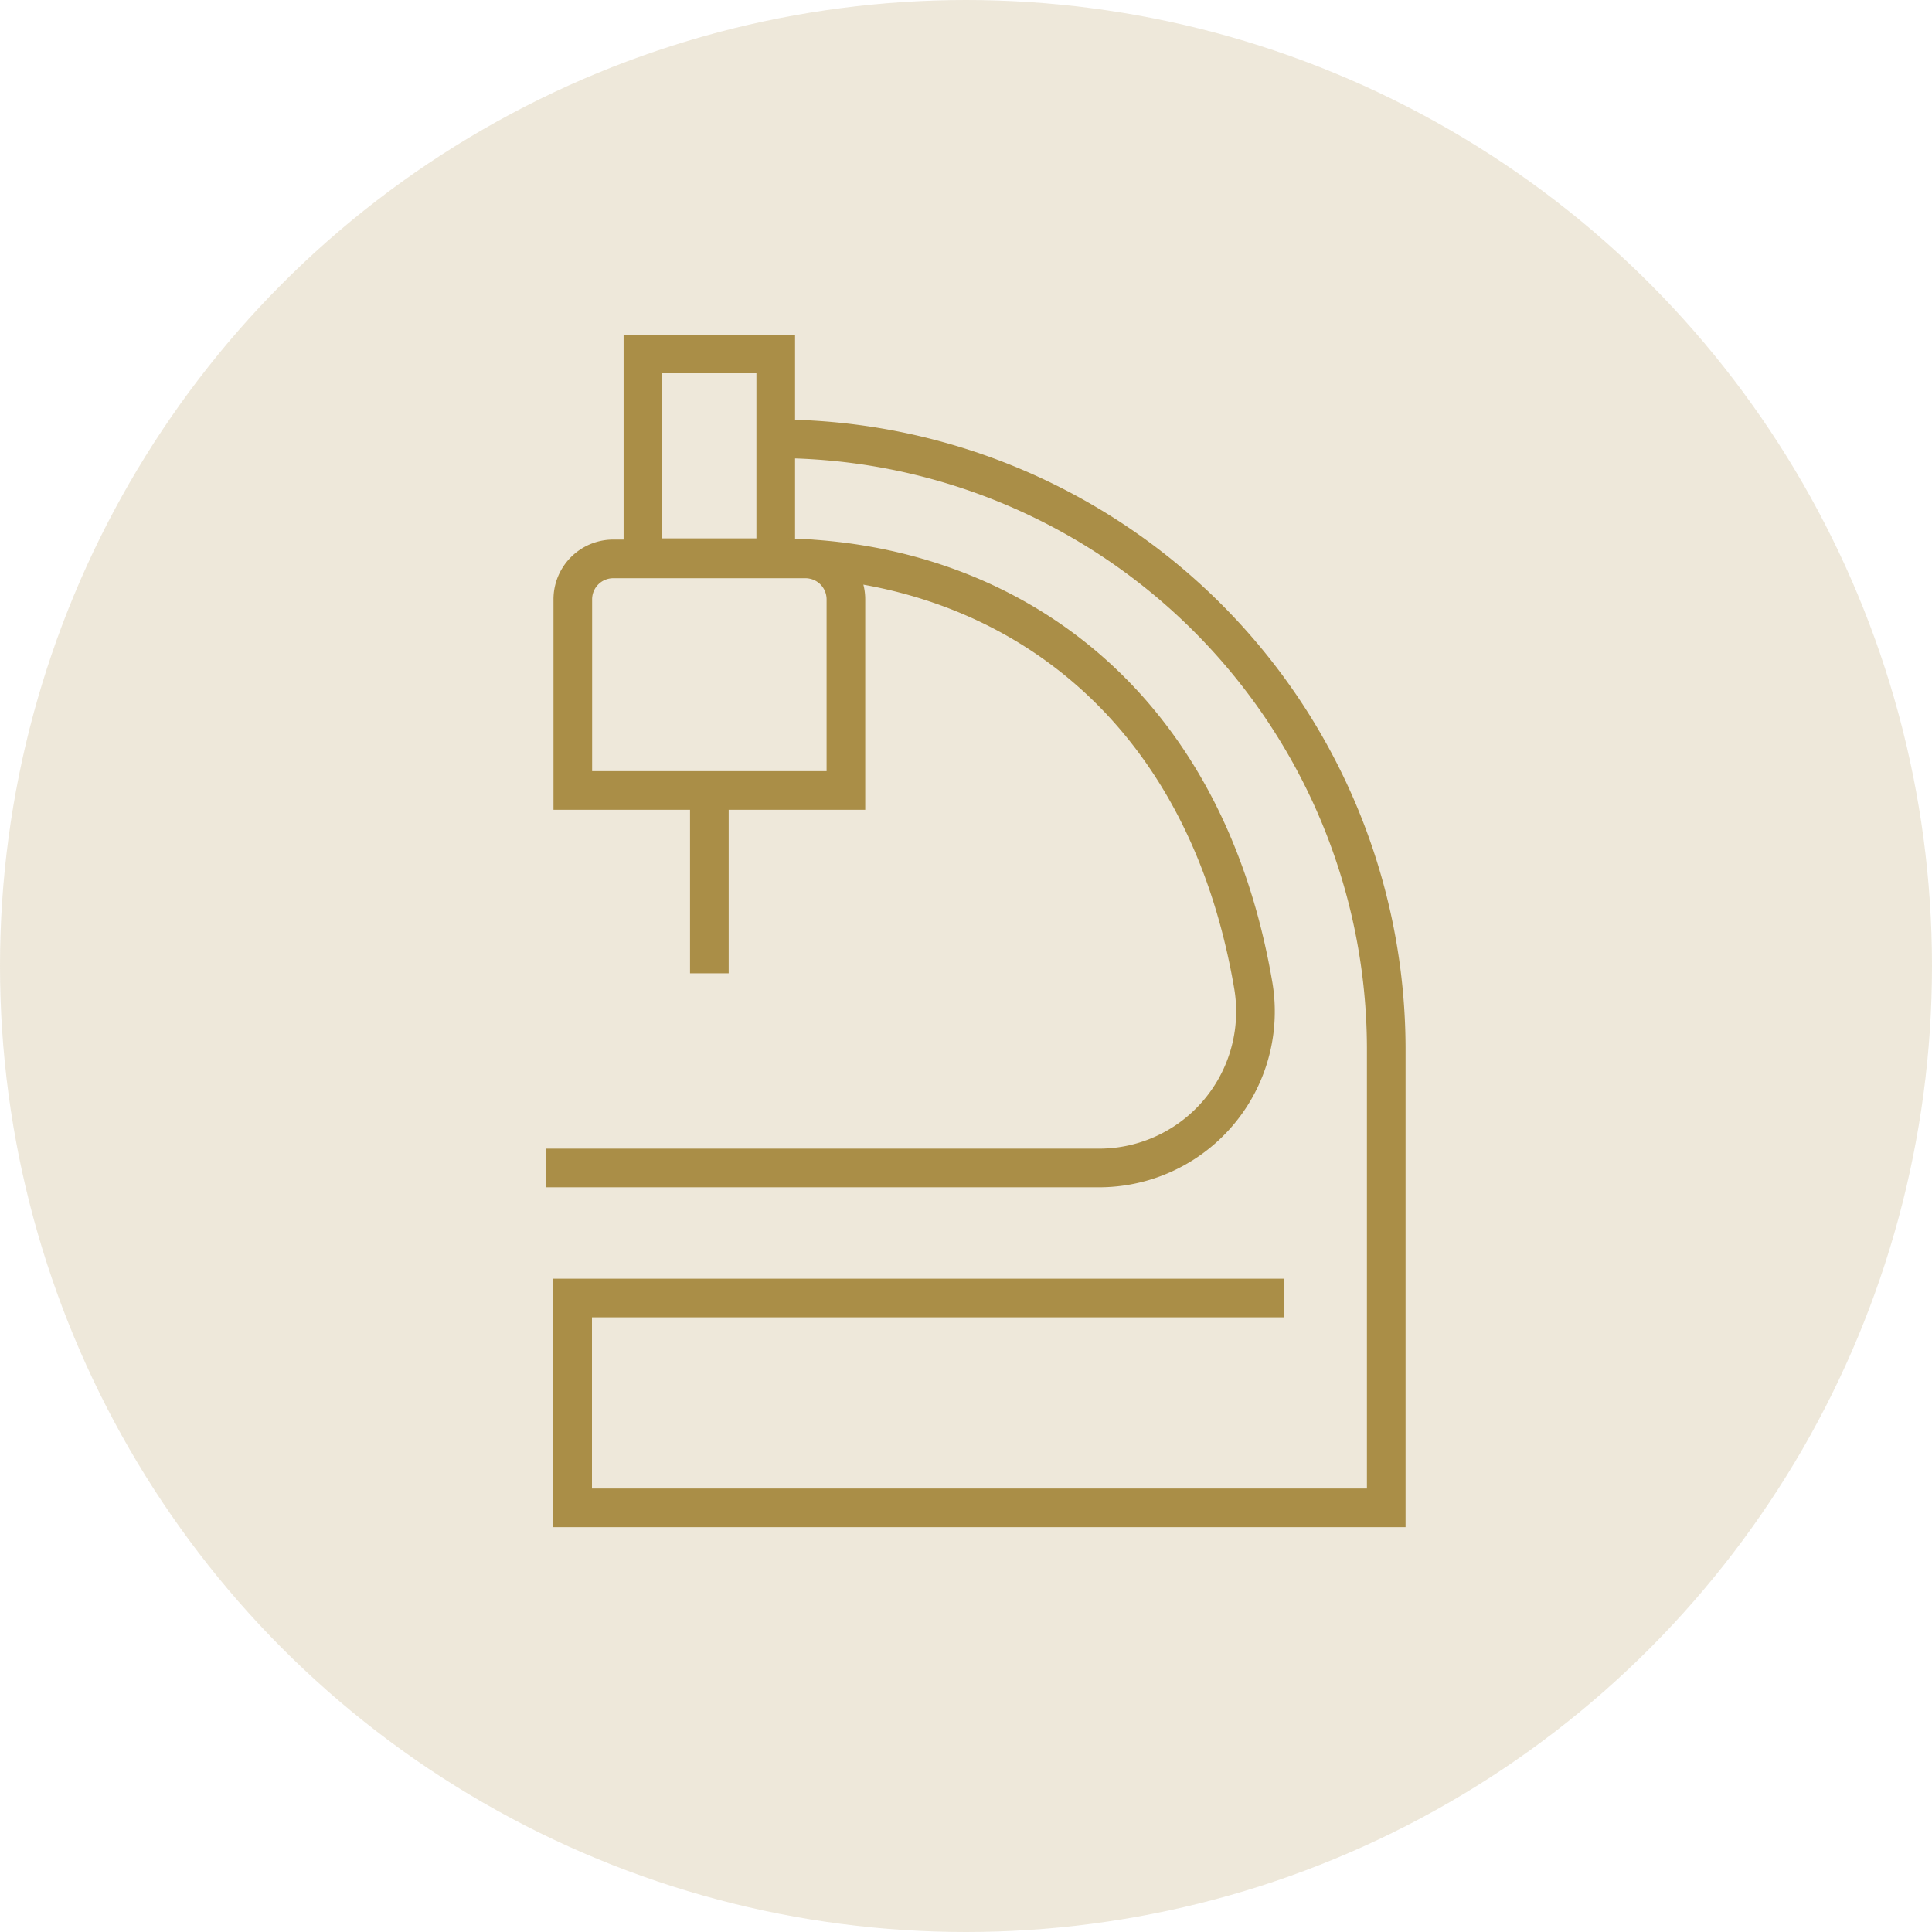
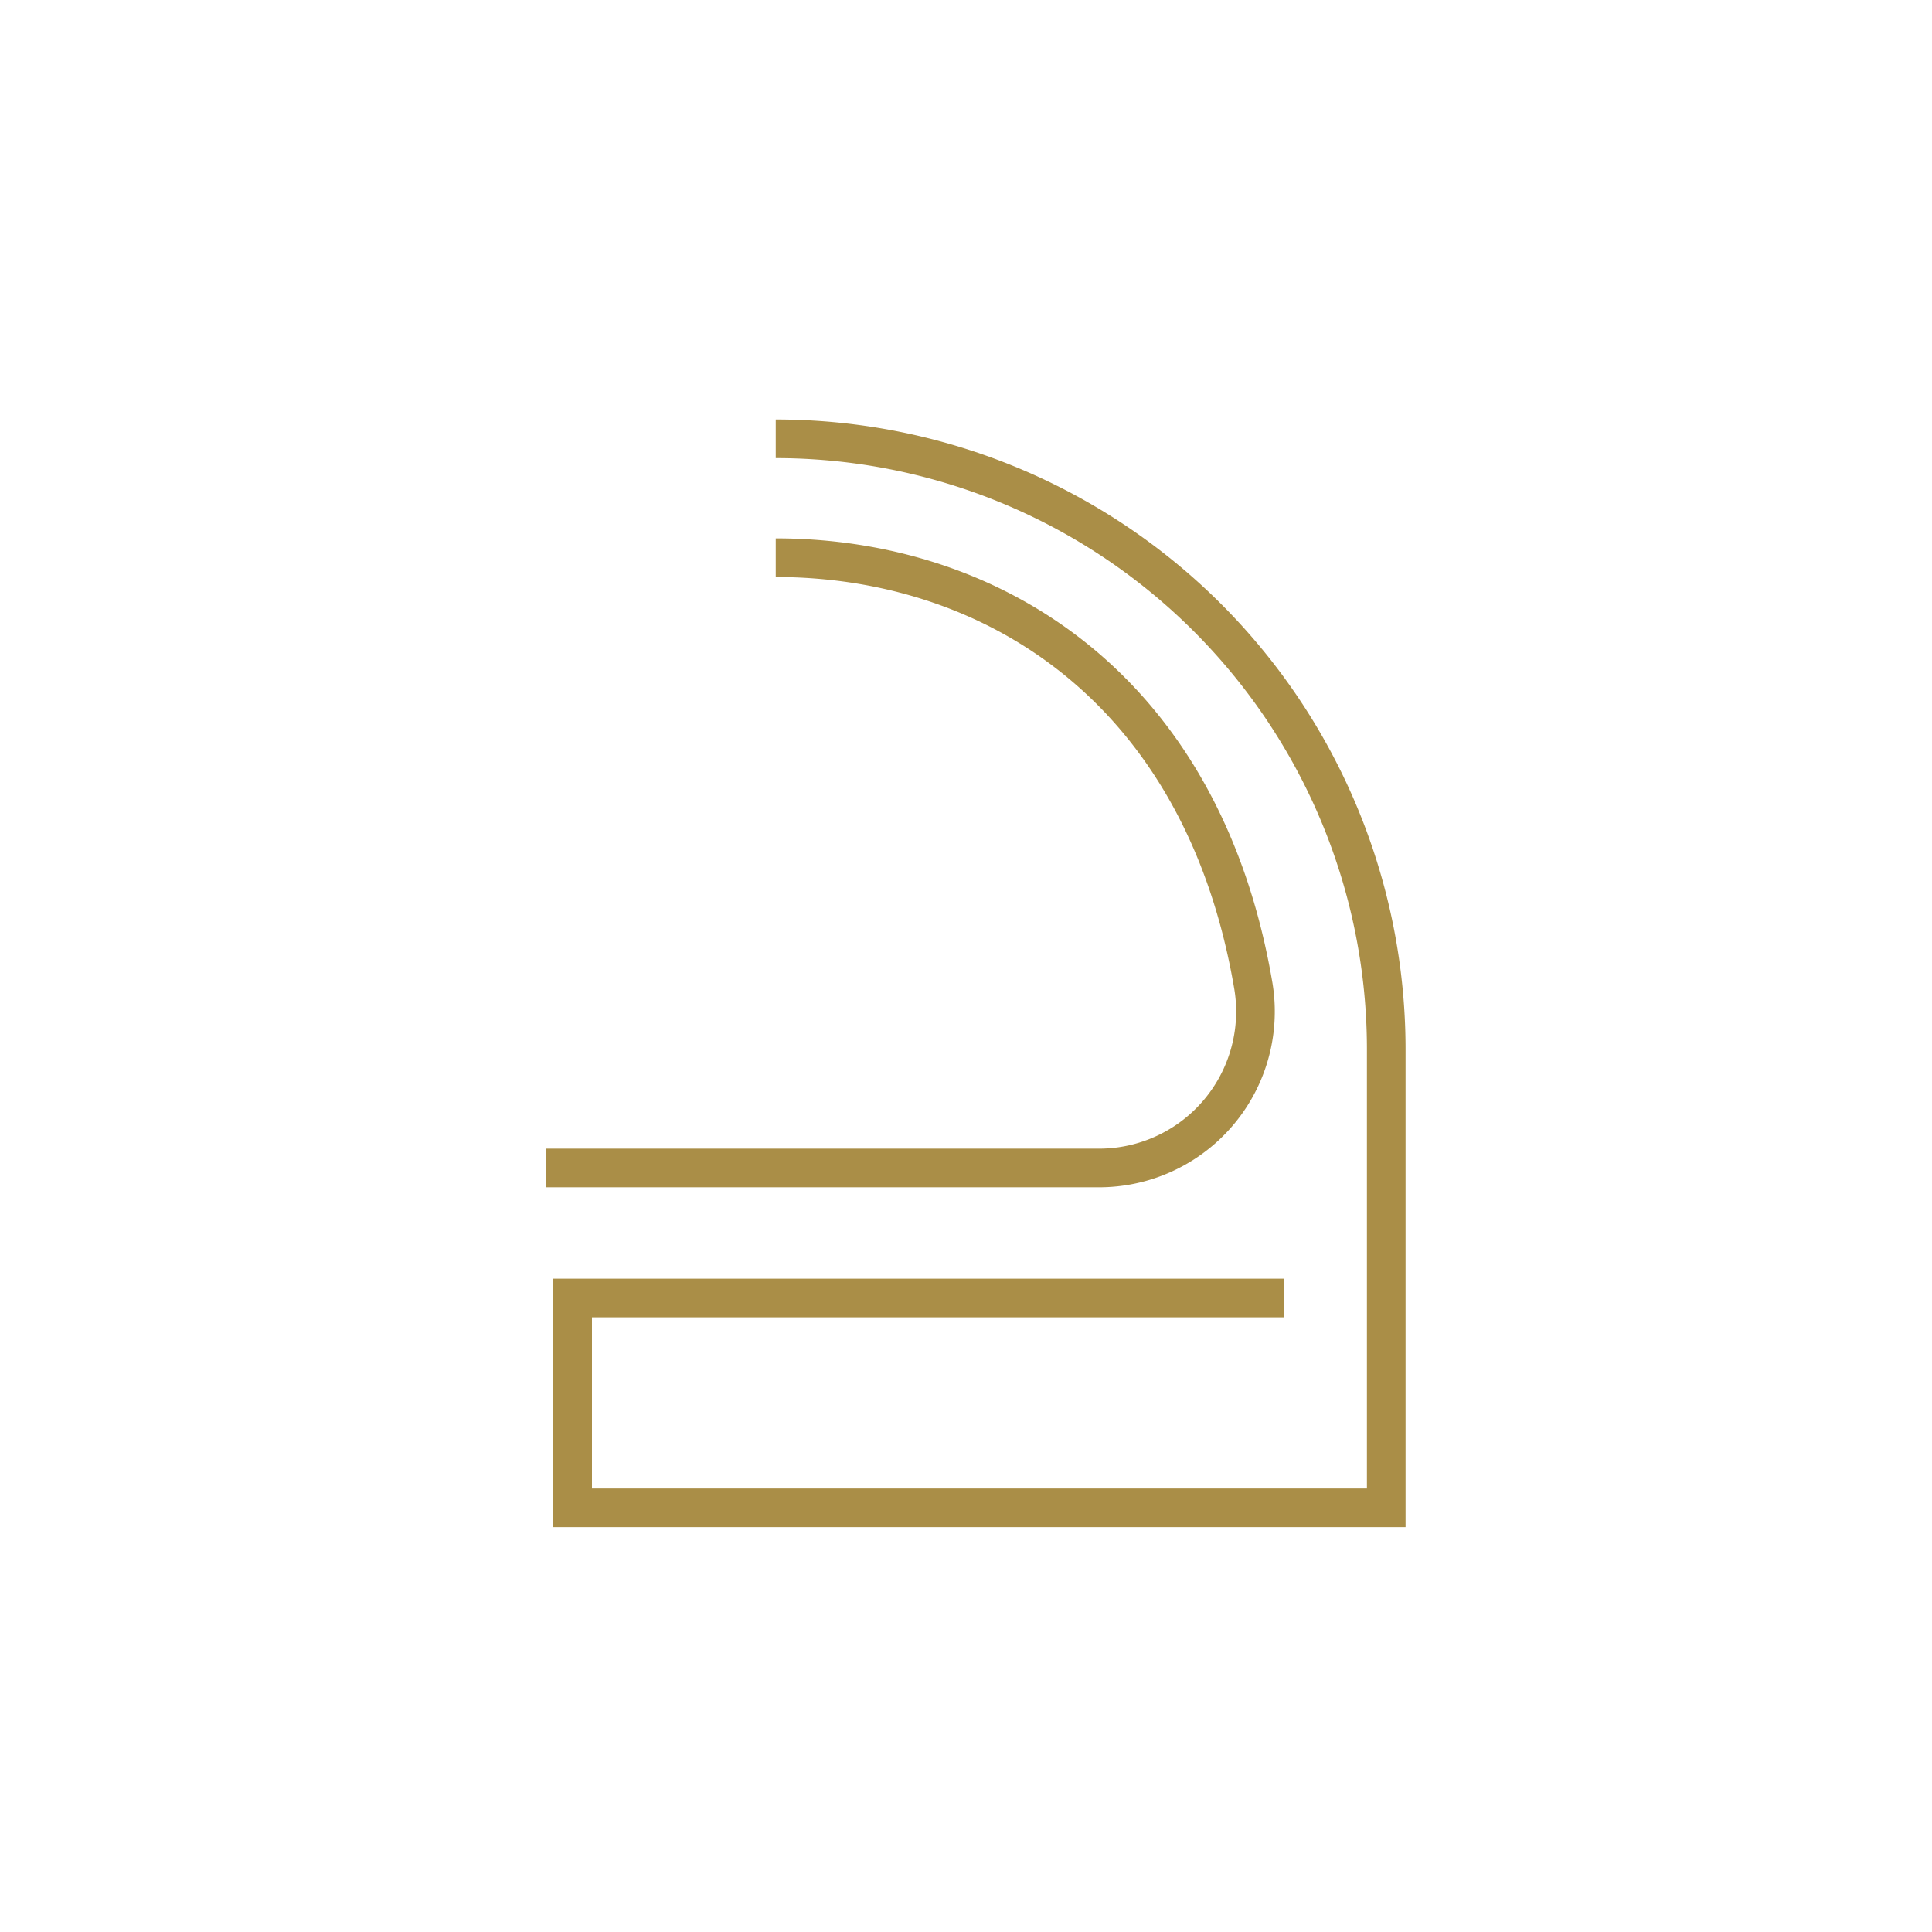
<svg xmlns="http://www.w3.org/2000/svg" width="50" height="50" viewBox="0 0 50 50">
  <g transform="translate(-8919.939 -3227.495)">
-     <circle cx="25" cy="25" r="25" transform="translate(8919.939 3227.495)" fill="#aa8e47" opacity="0.2" />
-     <path d="M1.047,0H6.021A1.047,1.047,0,0,1,7.068,1.047V5.994a0,0,0,0,1,0,0H0a0,0,0,0,1,0,0V1.047A1.047,1.047,0,0,1,1.047,0Z" transform="translate(8934.763 3241.959)" fill="none" stroke="#aa8e47" stroke-width="1" />
-     <rect width="3.437" height="5.273" transform="translate(8936.578 3236.655)" fill="none" stroke="#aa8e47" stroke-width="1" />
    <path d="M8940.015,3238.851a15.8,15.8,0,0,1,15.8,15.8v11.866h-21.056v-5.43h18.4" fill="none" stroke="#aa8e47" stroke-width="1" />
    <path d="M8940.015,3241.928c5.559,0,11.053,3.336,12.364,11.1a4.05,4.05,0,0,1-4.008,4.694h-14.311" fill="none" stroke="#aa8e47" stroke-width="1" />
-     <line y2="4.486" transform="translate(8938.297 3248.198)" fill="none" stroke="#aa8e47" stroke-width="1" />
  </g>
</svg>